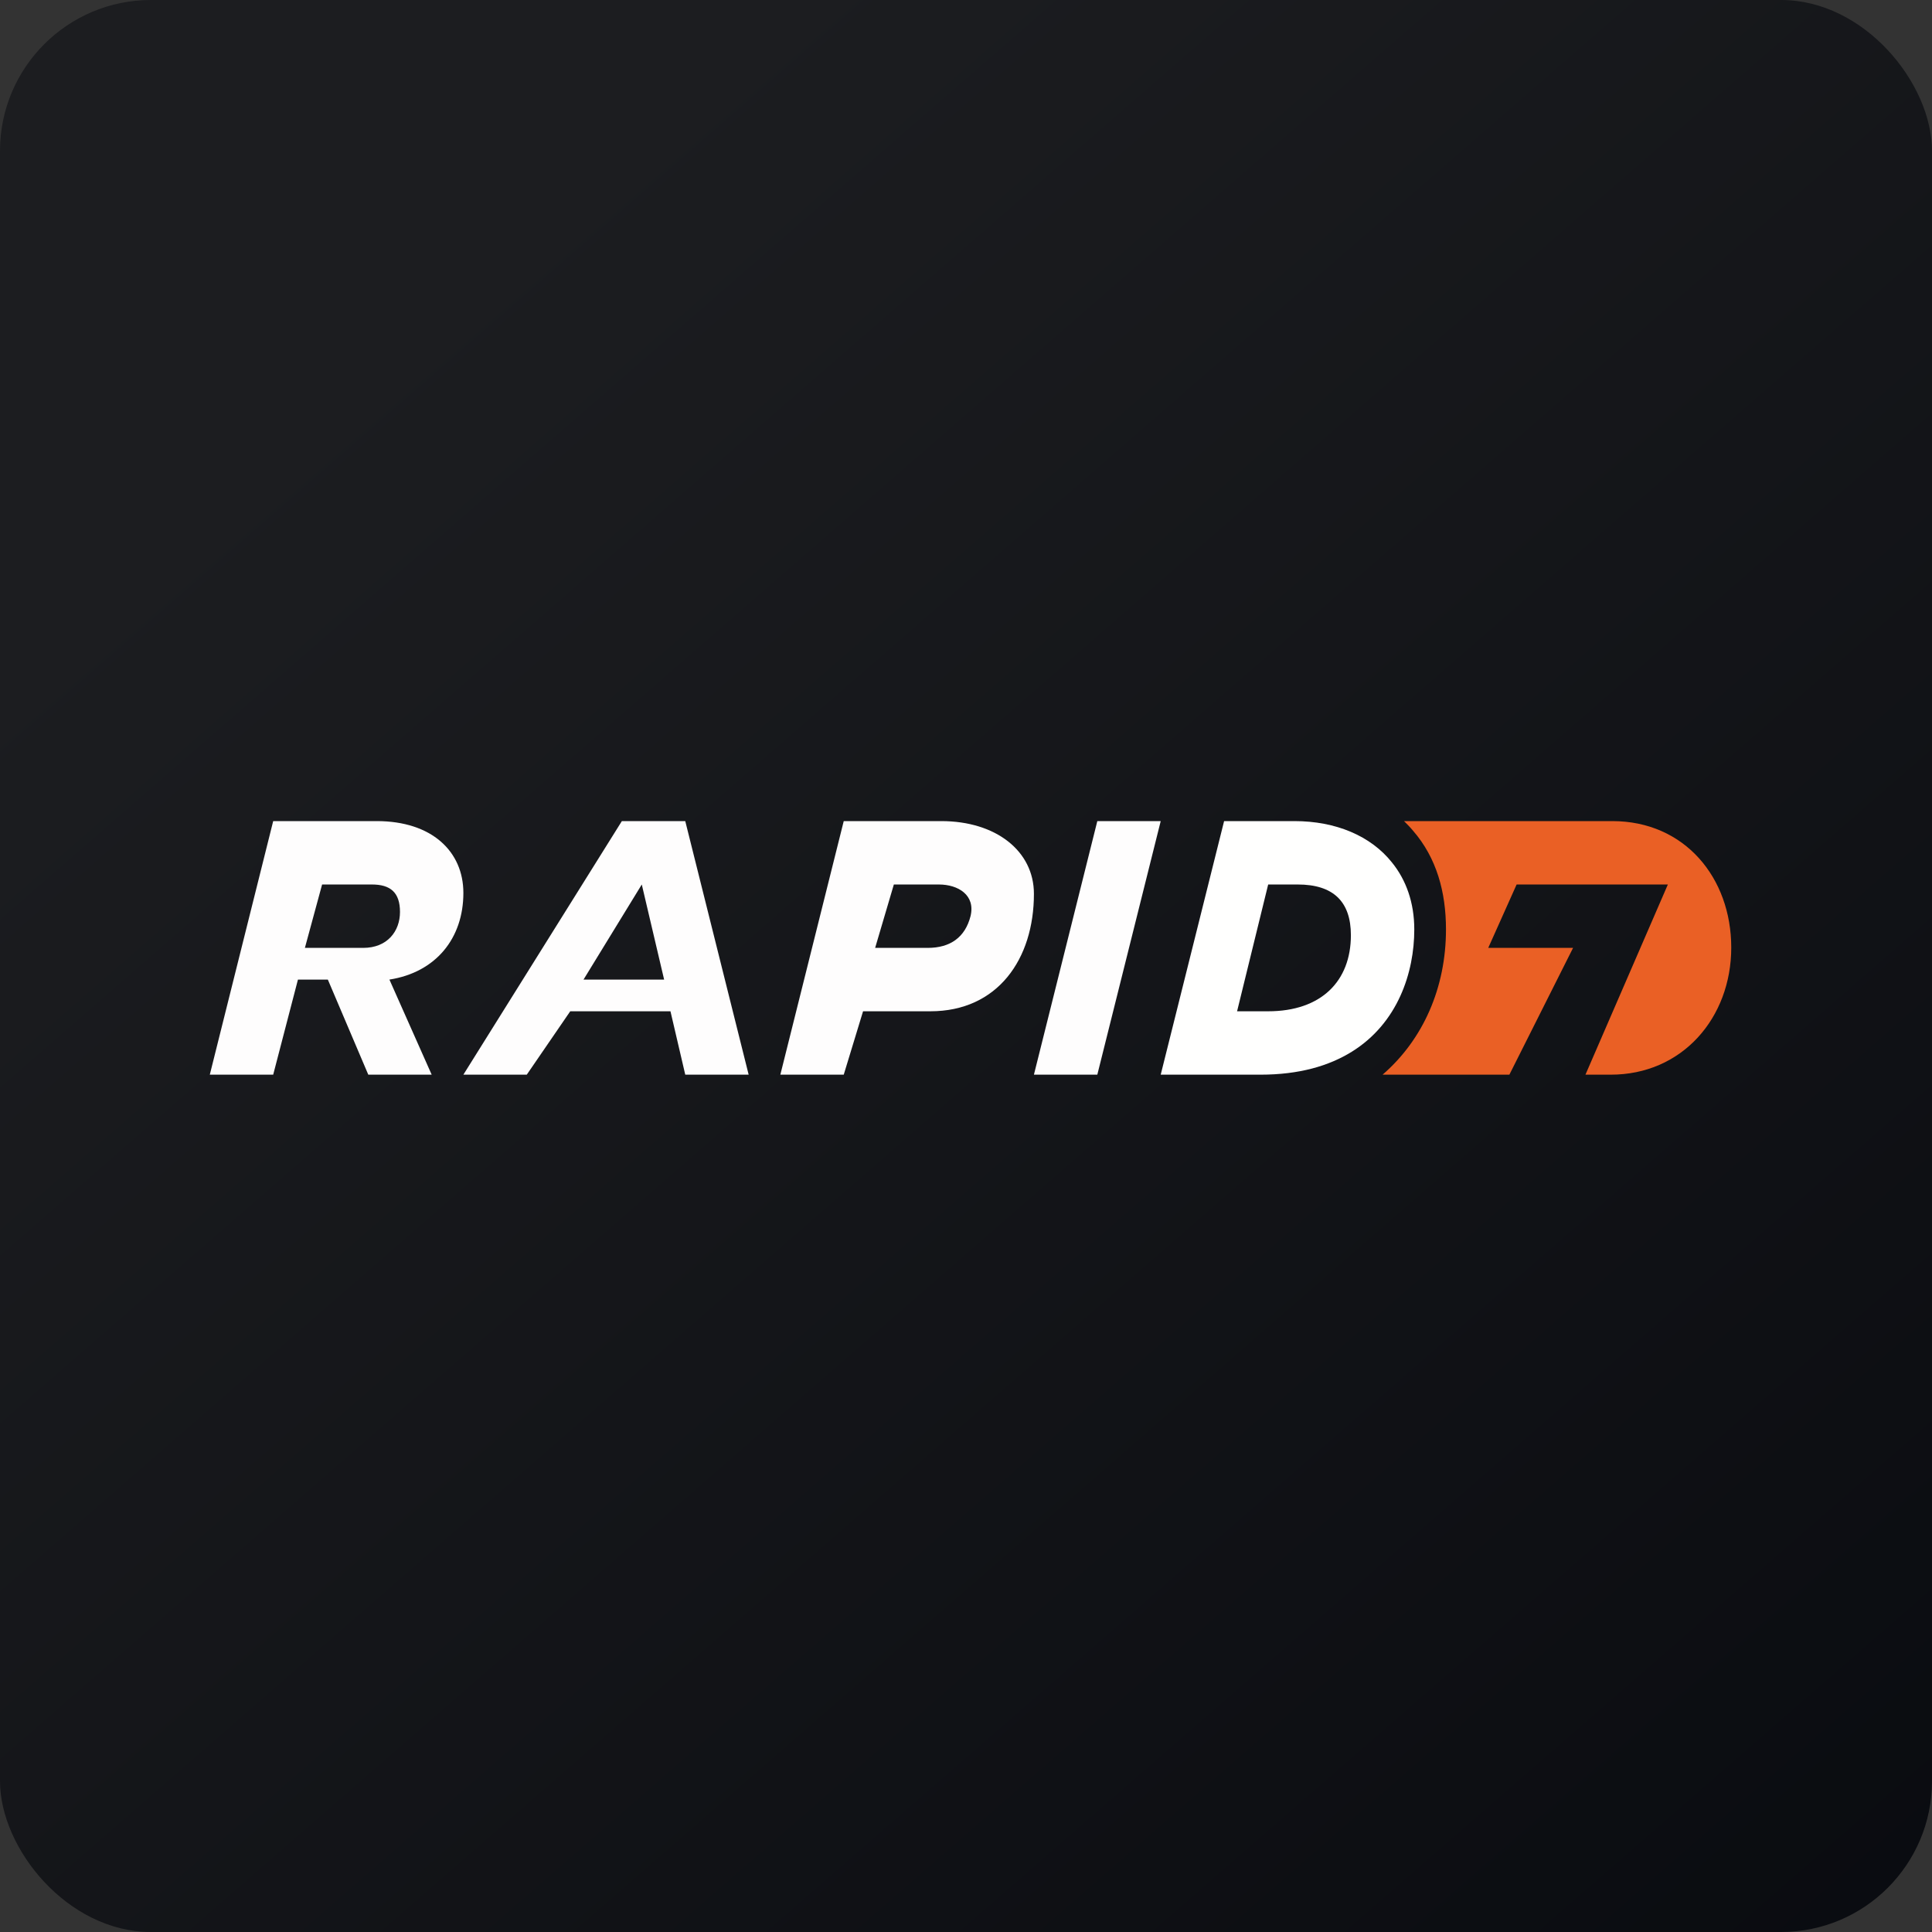
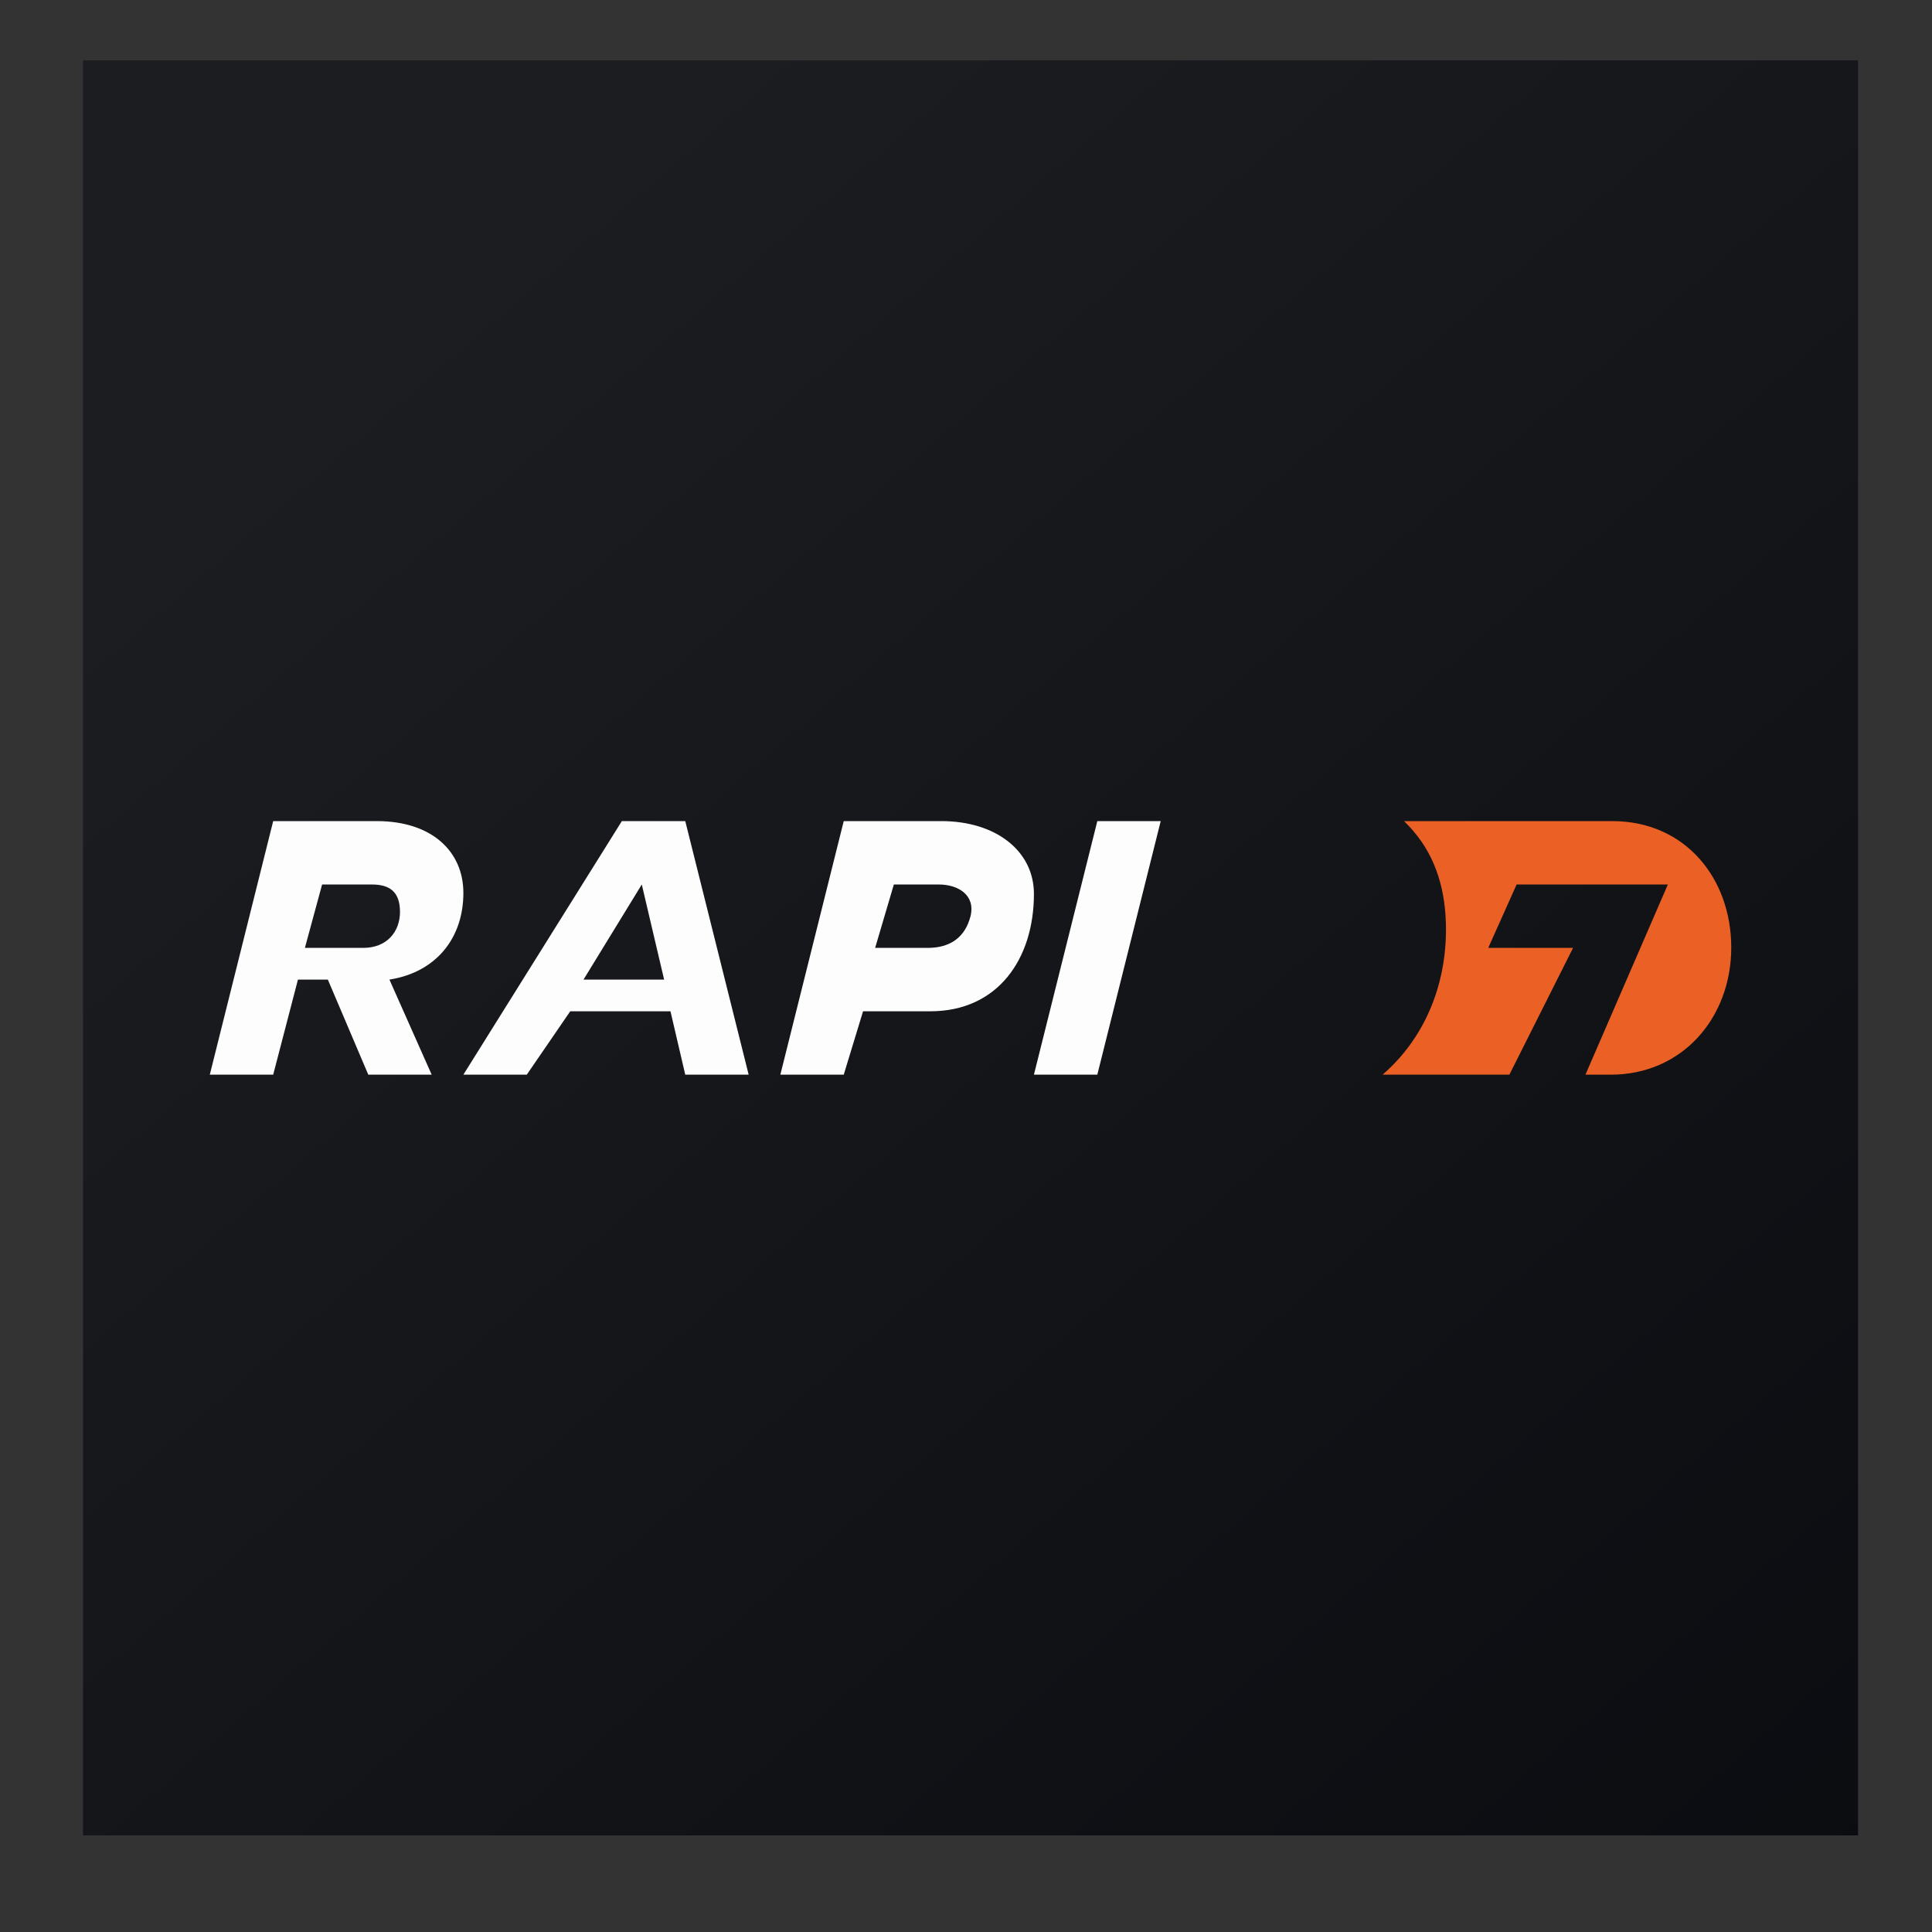
<svg xmlns="http://www.w3.org/2000/svg" width="64" height="64" viewBox="0 0 64 64">
  <rect x="0" y="0" width="64" height="64" fill="#333333" stroke="none" />
-   <rect x="0" y="0" width="64" height="64" rx="5" ry="5" fill="url(#fb100)" />
  <path fill="url(#fb100)" d="M 2.75,2 L 61.55,2 L 61.55,60.80 L 2.75,60.80 L 2.75,2" />
  <path d="M 12.03,31.40 L 10.10,31.40 L 10.67,29.30 L 12.32,29.30 C 12.93,29.30 13.25,29.56 13.25,30.21 C 13.25,30.85 12.83,31.40 12.03,31.40 M 15.35,29.58 C 15.35,28.21 14.31,27.20 12.48,27.20 L 9.05,27.20 L 6.95,35.60 L 9.05,35.60 L 9.87,32.45 L 10.86,32.45 L 12.20,35.60 L 14.30,35.60 L 12.90,32.45 C 14.44,32.21 15.35,31.08 15.35,29.58 M 19.33,32.45 L 21.26,29.30 L 22,32.45 L 19.33,32.45 L 19.33,32.45 M 20.60,27.20 L 15.35,35.60 L 17.45,35.60 L 18.89,33.50 L 22.21,33.50 L 22.70,35.60 L 24.80,35.60 L 22.70,27.20 L 20.60,27.20 M 30.73,31.40 L 28.99,31.40 L 29.61,29.30 L 31.10,29.30 C 31.74,29.30 32.32,29.65 32.15,30.35 C 31.97,31.05 31.48,31.40 30.73,31.40 L 30.73,31.40 L 30.73,31.40 M 31.18,27.20 L 27.95,27.20 L 25.85,35.60 L 27.95,35.60 L 28.59,33.50 L 30.82,33.50 C 33.05,33.50 34.25,31.77 34.25,29.61 C 34.25,28.19 32.99,27.20 31.18,27.20 M 38.45,27.20 L 36.35,27.20 L 34.25,35.60 L 36.35,35.60 L 38.45,27.20" fill="#fefdfd" />
  <path d="M 53.41,27.20 L 46.51,27.20 C 46.61,27.30 46.72,27.41 46.81,27.52 C 47.59,28.42 47.90,29.55 47.90,30.79 C 47.90,32.71 47.15,34.43 45.80,35.60 L 50,35.60 L 52.11,31.40 L 49.30,31.40 L 50.24,29.30 L 55.25,29.30 L 52.52,35.60 L 53.34,35.60 C 55.73,35.61 57.35,33.71 57.35,31.39 C 57.35,29.08 55.81,27.20 53.41,27.20" fill="#ea6025" />
-   <path d="M 42,33.50 L 40.98,33.50 L 42.01,29.30 L 42.99,29.30 C 44.16,29.30 44.75,29.86 44.75,30.98 C 44.75,32.50 43.77,33.50 42.01,33.50 L 42,33.50 L 42,33.50 M 46.11,28.57 C 45.41,27.69 44.25,27.20 42.88,27.20 L 40.55,27.20 L 38.45,35.60 L 41.75,35.60 C 43.04,35.60 44.02,35.31 44.78,34.84 C 46.31,33.89 46.85,32.21 46.85,30.79 C 46.85,29.90 46.58,29.15 46.11,28.57" fill="#fffffe" />
  <defs>
    <linearGradient id="fb100" x1="13.69" y1="10.2" x2="74.3" y2="79.82" gradientUnits="userSpaceOnUse">
      <stop stop-color="#1c1d20" />
      <stop offset="1" stop-color="#05070c" />
    </linearGradient>
  </defs>
</svg>